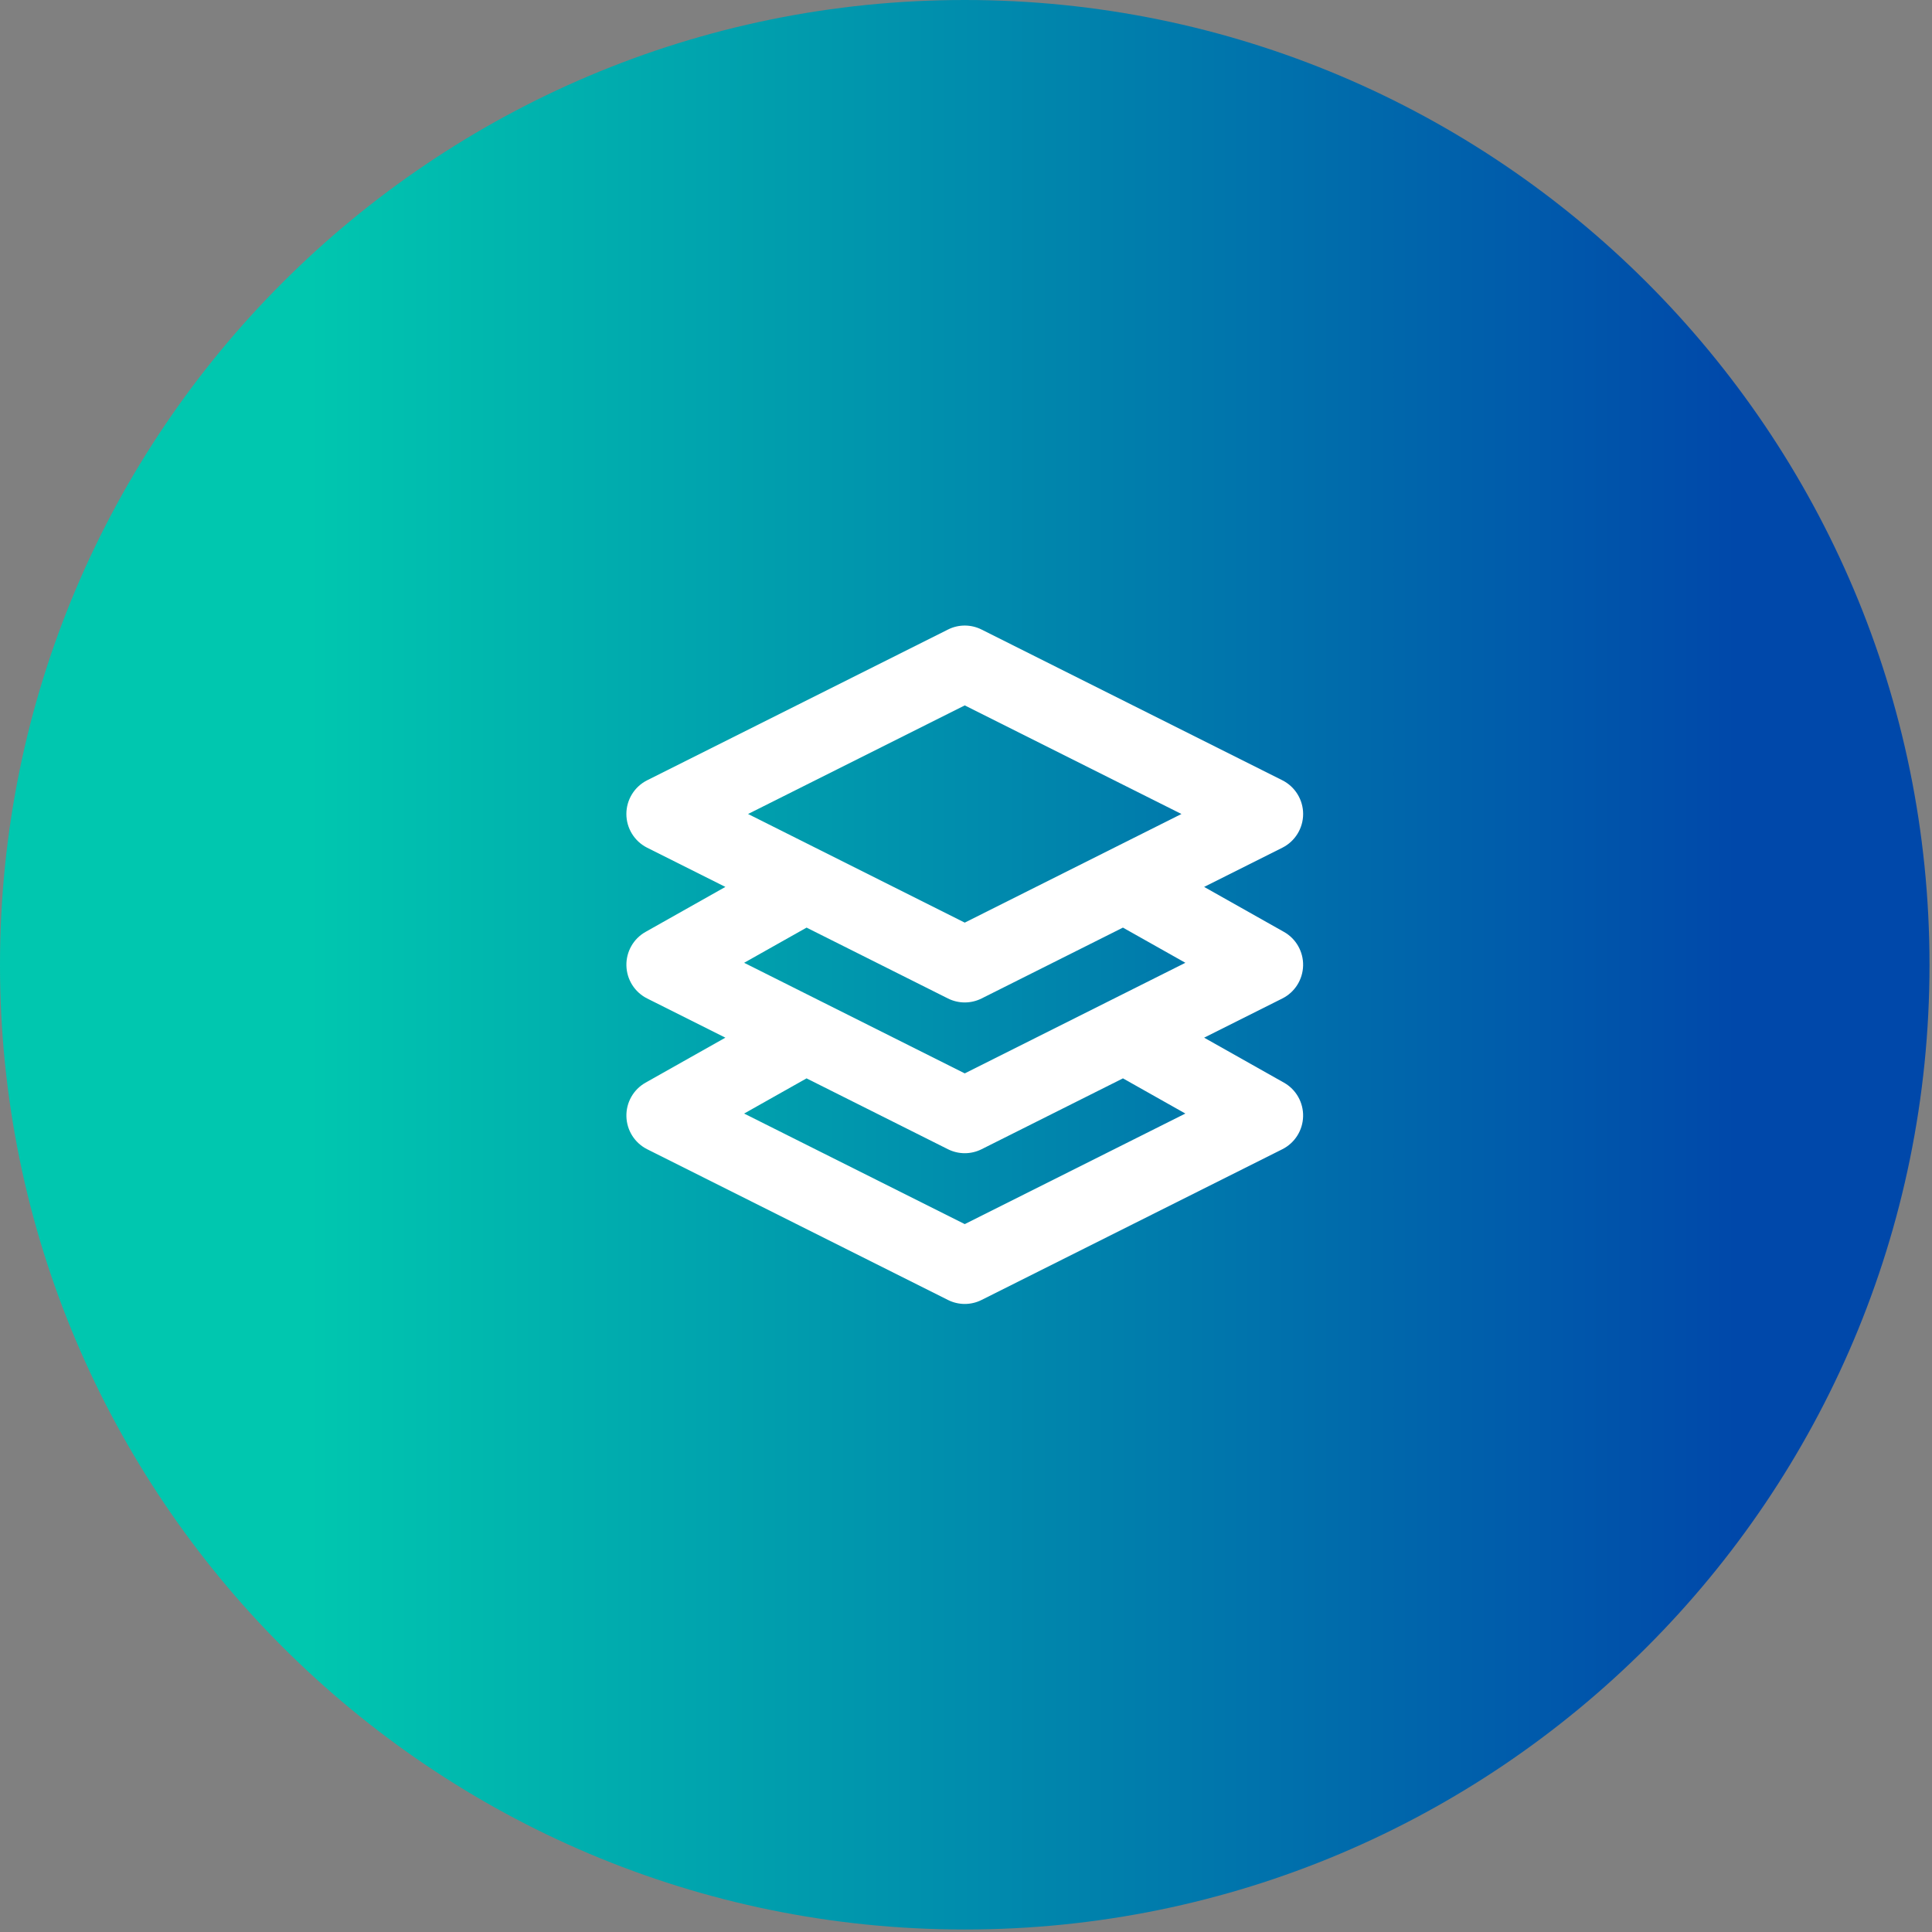
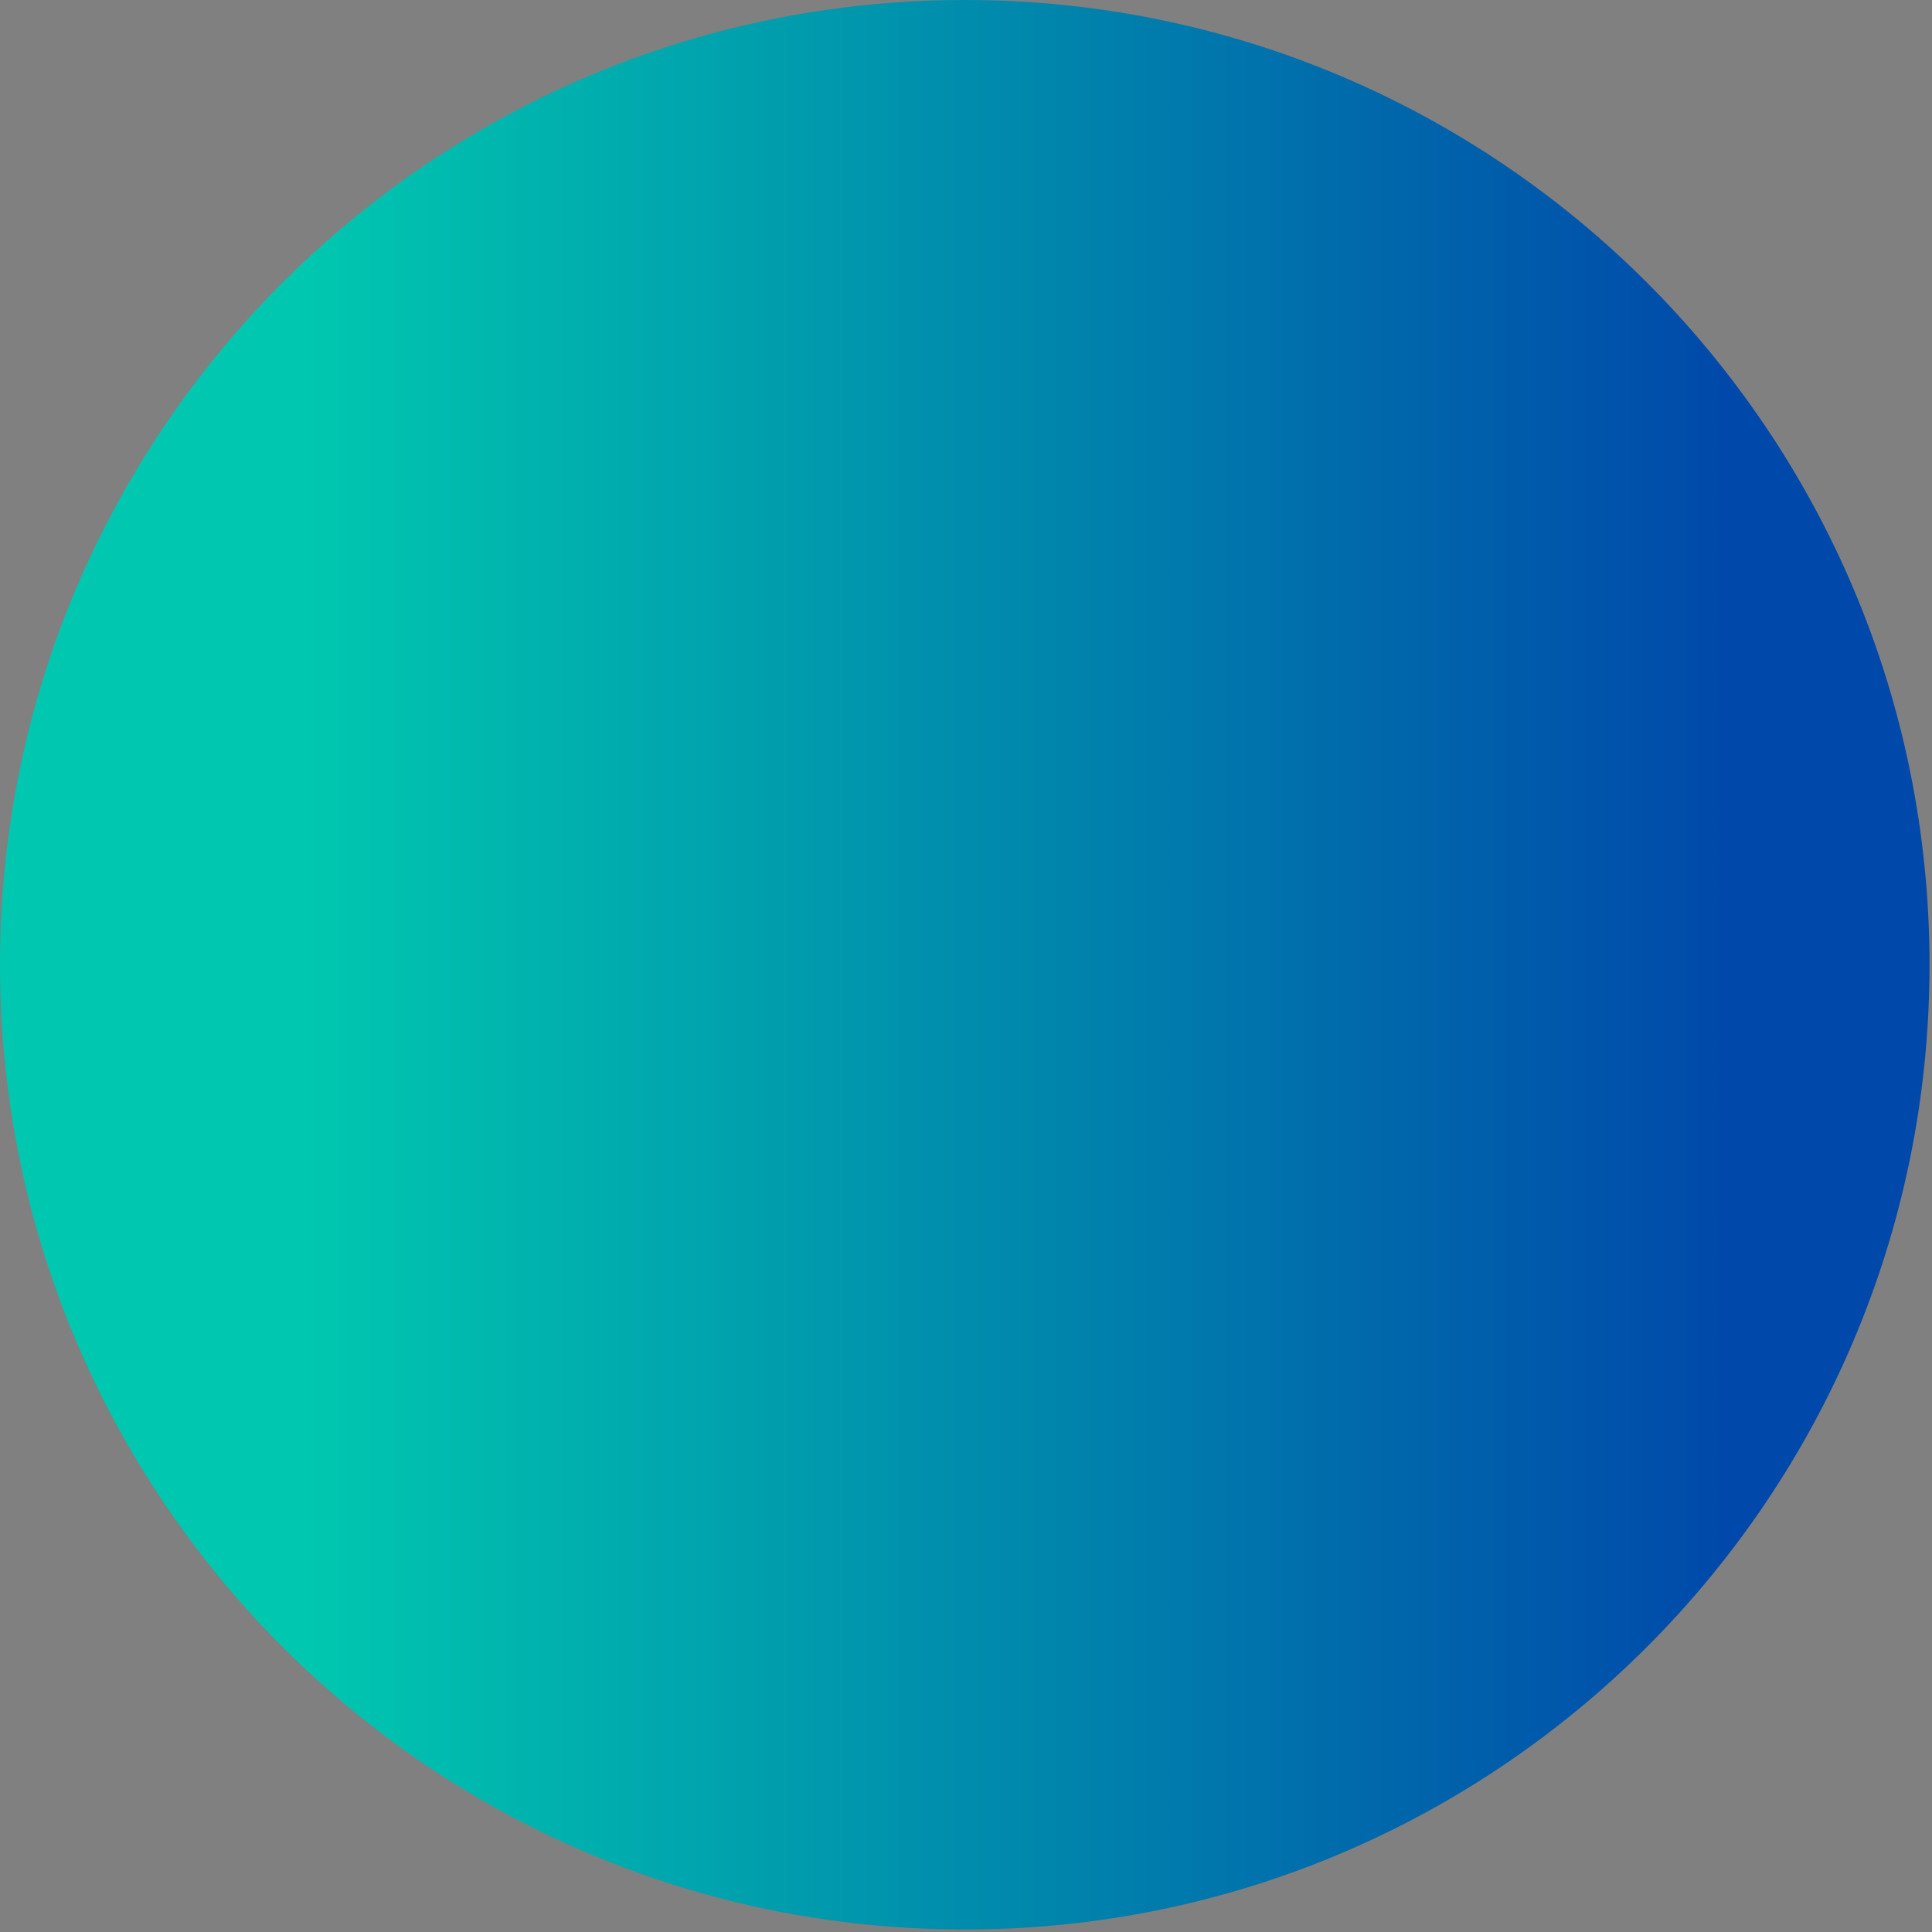
<svg xmlns="http://www.w3.org/2000/svg" width="62" height="62" viewBox="0 0 62 62" fill="none">
  <rect x="0" y="0" width="62" height="62" fill="#808080" stroke="none" />
  <g clip-path="url(#clip0_97_5)">
    <path d="M30.96 61.92C48.059 61.92 61.92 48.059 61.92 30.96C61.92 13.861 48.059 0 30.96 0C13.861 0 0 13.861 0 30.96C0 48.059 13.861 61.92 30.96 61.92Z" fill="url(#paint0_linear_97_5)" />
-     <path fill-rule="evenodd" clip-rule="evenodd" d="M30.421 20.203C30.76 20.032 31.16 20.032 31.5 20.203L41.152 25.04C41.56 25.245 41.819 25.664 41.819 26.122C41.819 26.58 41.56 26.999 41.152 27.204L38.642 28.462L41.204 29.906C41.593 30.125 41.829 30.542 41.818 30.989C41.807 31.437 41.551 31.842 41.152 32.042L38.642 33.3L41.204 34.744C41.593 34.963 41.829 35.38 41.818 35.827C41.807 36.275 41.551 36.679 41.152 36.88L31.5 41.717C31.16 41.888 30.76 41.888 30.421 41.717L20.768 36.88C20.369 36.679 20.113 36.275 20.102 35.827C20.091 35.38 20.327 34.963 20.716 34.744L23.278 33.3L20.768 32.042C20.369 31.842 20.113 31.437 20.102 30.989C20.091 30.542 20.327 30.125 20.716 29.906L23.278 28.462L20.768 27.204C20.36 26.999 20.101 26.58 20.101 26.122C20.101 25.664 20.36 25.245 20.768 25.04L30.421 20.203ZM25.883 34.606L23.88 35.735L30.96 39.283L38.04 35.735L36.037 34.606L31.5 36.88C31.16 37.05 30.76 37.05 30.421 36.88L25.883 34.606ZM31.5 32.042L36.036 29.768L38.04 30.897L30.96 34.446L23.88 30.897L25.884 29.768L30.421 32.042C30.76 32.212 31.16 32.212 31.5 32.042ZM24.006 26.122L30.96 29.608L37.914 26.122L30.96 22.637L24.006 26.122Z" fill="white" />
  </g>
  <defs>
    <linearGradient id="paint0_linear_97_5" x1="0" y1="30.96" x2="61.92" y2="30.96" gradientUnits="userSpaceOnUse">
      <stop offset="0.16" stop-color="#00C7AF" />
      <stop offset="0.9" stop-color="#0048AA" />
    </linearGradient>
    <clipPath id="clip0_97_5">
      <rect width="61.92" height="61.92" fill="white" />
    </clipPath>
  </defs>
</svg>